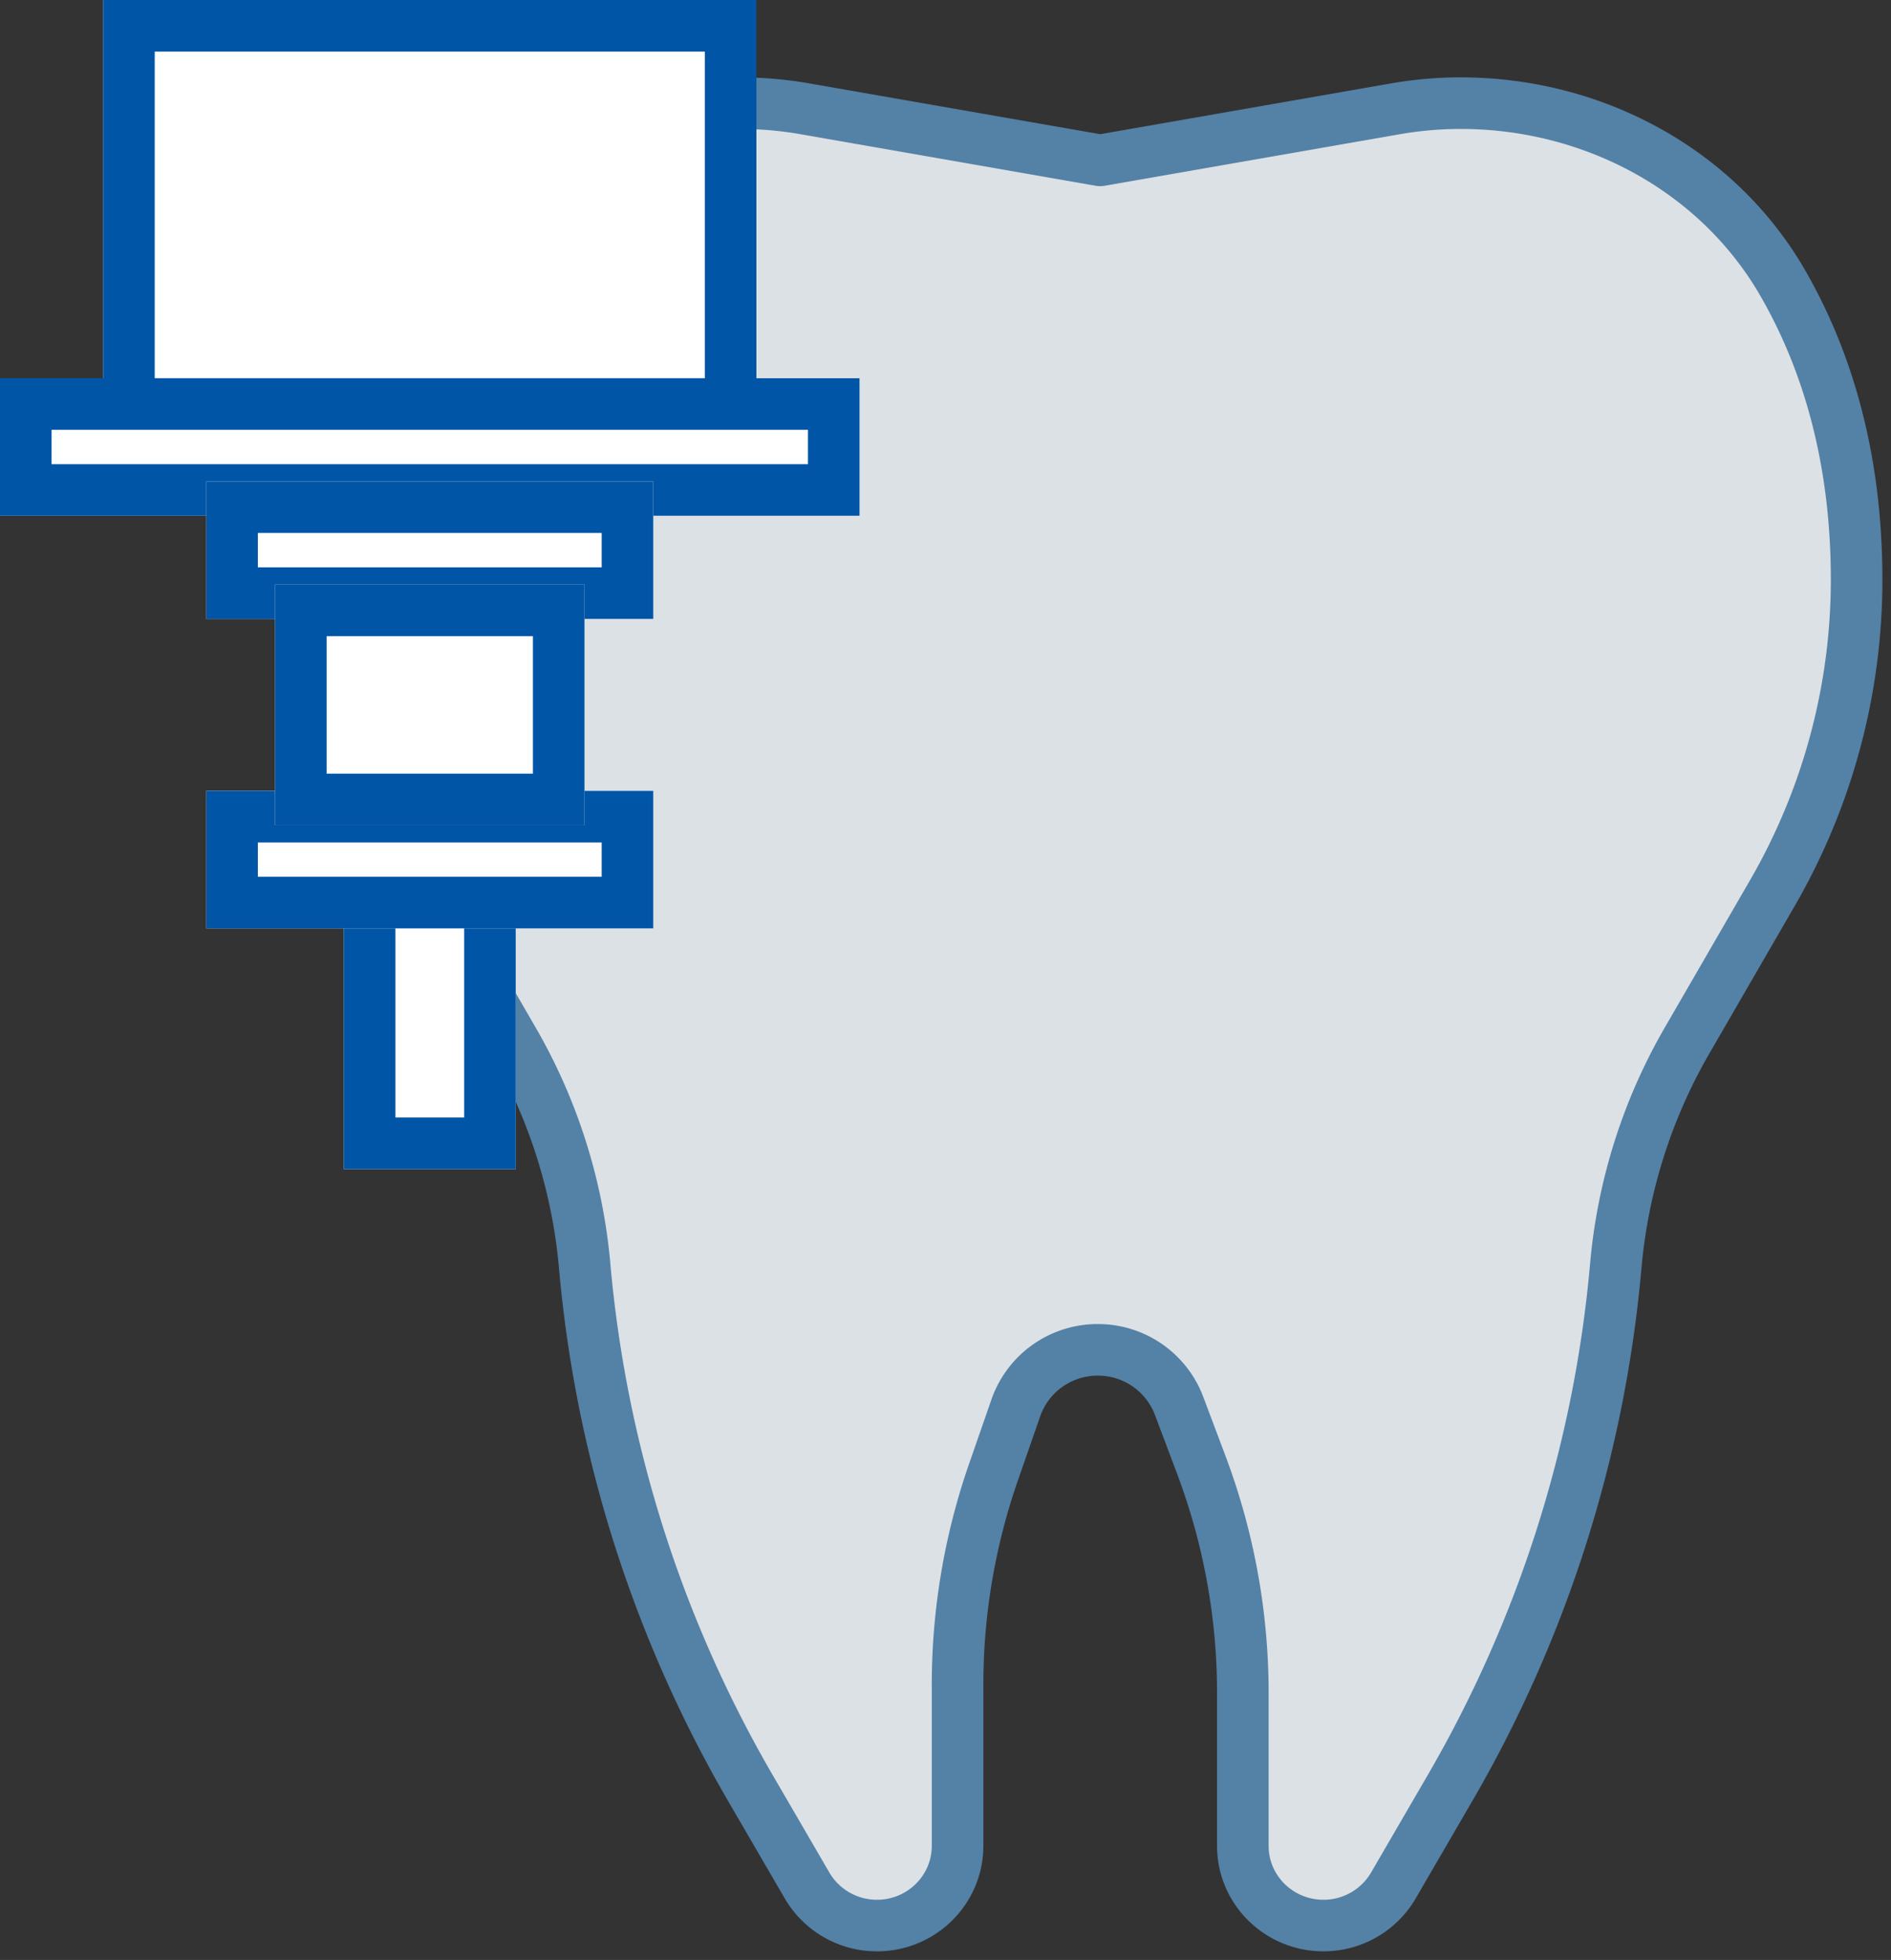
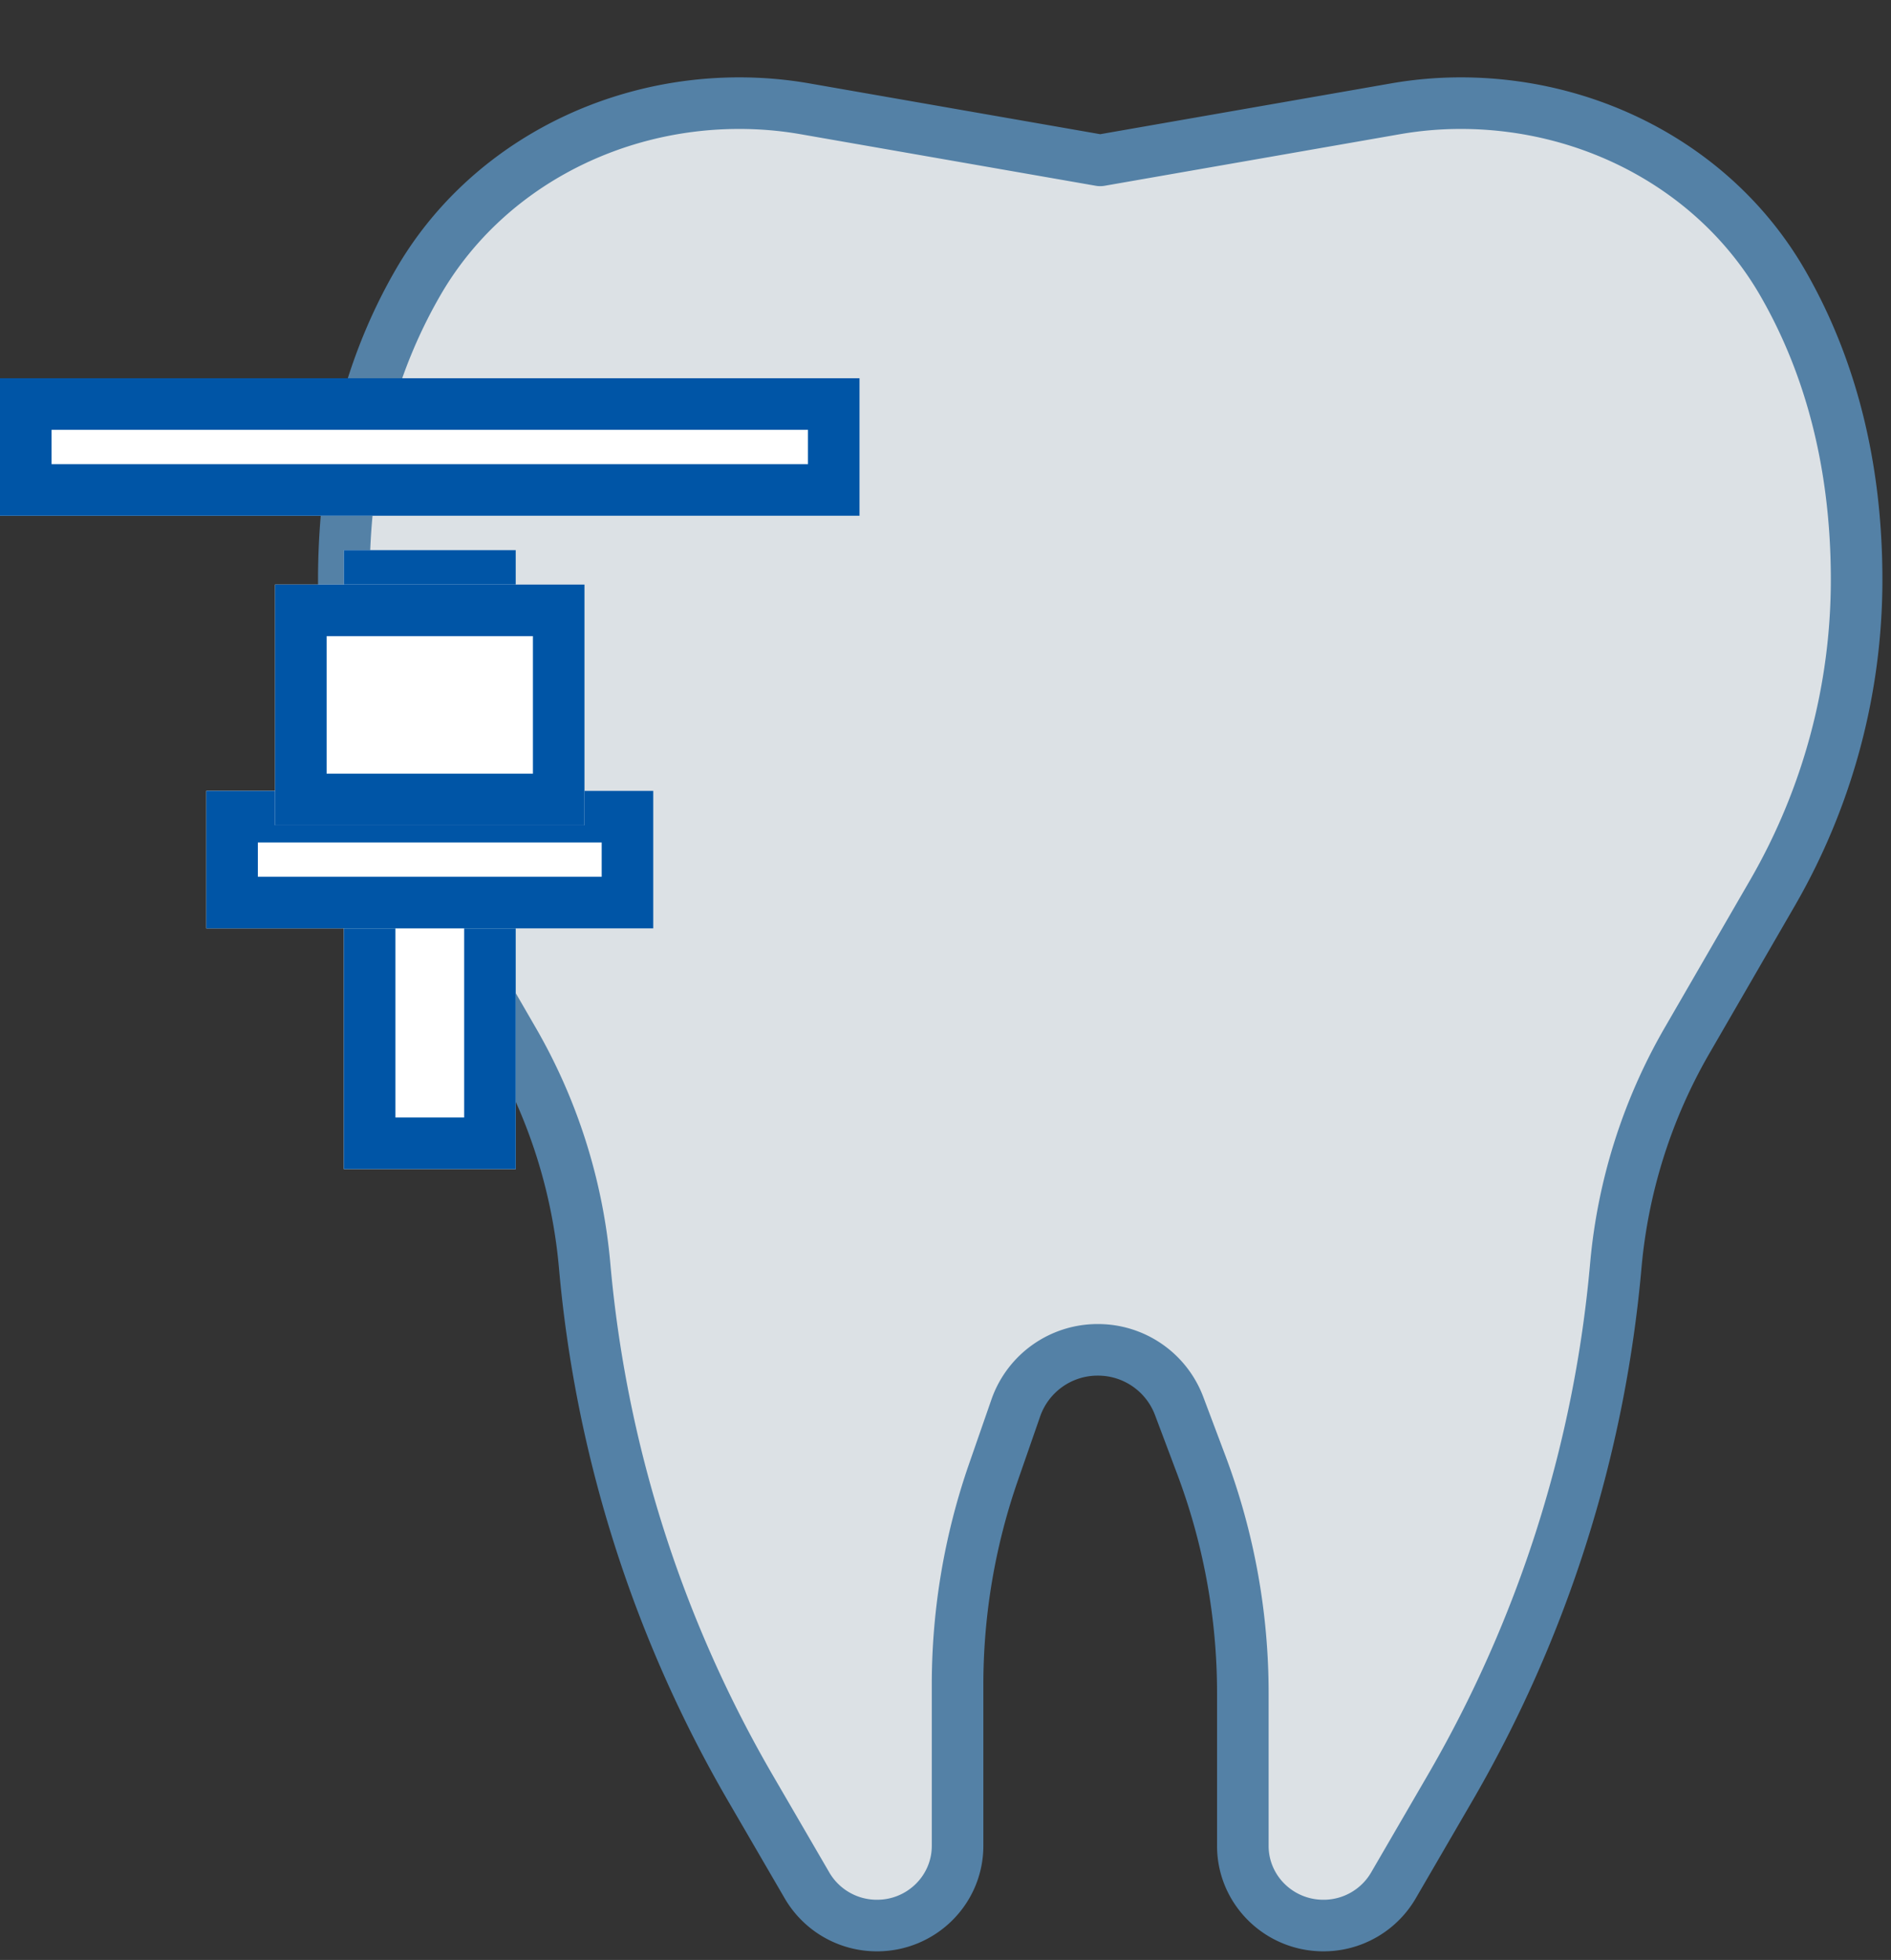
<svg xmlns="http://www.w3.org/2000/svg" xmlns:xlink="http://www.w3.org/1999/xlink" width="55" height="57" viewBox="0 0 55 57">
  <rect x="0" y="0" width="55" height="57" fill="#333333" stroke="none" />
  <defs>
-     <path id="nsmaa" d="M361 6206v-13h19v13z" />
    <path id="nsmab" d="M368 6227v-18h5v18z" />
    <path id="nsmac" d="M358 6208v-4h25v4z" />
-     <path id="nsmad" d="M364 6211v-4h13v4z" />
    <path id="nsmae" d="M364 6220v-4h13v4z" />
    <path id="nsmaf" d="M366 6217v-7h9v7z" />
    <path id="nsmag" d="M398.59 6196.164c.625-.109 1.26-.164 1.895-.164 3.839 0 7.46 1.934 9.358 5.217 1.214 2.1 2.157 4.928 2.157 8.643 0 3.197-.845 6.338-2.45 9.113l-2.458 4.248a15.881 15.881 0 0 0-2.094 6.563 36.656 36.656 0 0 1-4.838 15.241l-1.635 2.813a2.35 2.35 0 0 1-2.033 1.162c-1.294 0-2.344-1.037-2.344-2.318v-4.443c0-2.264-.408-4.509-1.206-6.631l-.65-1.727a2.52 2.52 0 0 0-2.362-1.624 2.519 2.519 0 0 0-2.383 1.683l-.65 1.87a18.83 18.83 0 0 0-1.046 6.185v4.687c0 1.28-1.049 2.318-2.343 2.318a2.35 2.35 0 0 1-2.033-1.162l-1.636-2.813a36.665 36.665 0 0 1-4.837-15.241 15.881 15.881 0 0 0-2.094-6.563l-2.458-4.248a18.188 18.188 0 0 1-2.45-9.113c0-3.724.947-6.556 2.165-8.657 1.898-3.276 5.517-5.203 9.335-5.203.65 0 1.284.055 1.91.164l8.59 1.5z" />
    <clipPath id="nsmah">
      <use fill="#fff" xlink:href="#nsmaa" />
    </clipPath>
    <clipPath id="nsmai">
      <use fill="#fff" xlink:href="#nsmab" />
    </clipPath>
    <clipPath id="nsmaj">
      <use fill="#fff" xlink:href="#nsmac" />
    </clipPath>
    <clipPath id="nsmak">
      <use fill="#fff" xlink:href="#nsmad" />
    </clipPath>
    <clipPath id="nsmal">
      <use fill="#fff" xlink:href="#nsmae" />
    </clipPath>
    <clipPath id="nsmam">
      <use fill="#fff" xlink:href="#nsmaf" />
    </clipPath>
  </defs>
  <g>
    <g transform="translate(-358 -6193)">
      <use fill="#dce1e5" xlink:href="#nsmag" />
      <use fill="#fff" fill-opacity="0" stroke="#5481a6" stroke-linecap="round" stroke-linejoin="round" stroke-miterlimit="50" stroke-width="1.5" xlink:href="#nsmag" />
    </g>
    <g transform="translate(-358 -6193)">
      <g>
        <use fill="#fff" xlink:href="#nsmaa" />
        <use fill="#fff" fill-opacity="0" stroke="#0055a6" stroke-miterlimit="50" stroke-width="3" clip-path="url(&quot;#nsmah&quot;)" xlink:href="#nsmaa" />
      </g>
      <g>
        <use fill="#fff" xlink:href="#nsmab" />
        <use fill="#fff" fill-opacity="0" stroke="#0055a6" stroke-miterlimit="50" stroke-width="3" clip-path="url(&quot;#nsmai&quot;)" xlink:href="#nsmab" />
      </g>
      <g>
        <use fill="#fff" xlink:href="#nsmac" />
        <use fill="#fff" fill-opacity="0" stroke="#0055a6" stroke-miterlimit="50" stroke-width="3" clip-path="url(&quot;#nsmaj&quot;)" xlink:href="#nsmac" />
      </g>
      <g>
        <use fill="#fff" xlink:href="#nsmad" />
        <use fill="#fff" fill-opacity="0" stroke="#0055a6" stroke-miterlimit="50" stroke-width="3" clip-path="url(&quot;#nsmak&quot;)" xlink:href="#nsmad" />
      </g>
      <g>
        <use fill="#fff" xlink:href="#nsmae" />
        <use fill="#fff" fill-opacity="0" stroke="#0055a6" stroke-miterlimit="50" stroke-width="3" clip-path="url(&quot;#nsmal&quot;)" xlink:href="#nsmae" />
      </g>
      <g>
        <use fill="#fff" xlink:href="#nsmaf" />
        <use fill="#fff" fill-opacity="0" stroke="#0055a6" stroke-miterlimit="50" stroke-width="3" clip-path="url(&quot;#nsmam&quot;)" xlink:href="#nsmaf" />
      </g>
    </g>
  </g>
</svg>